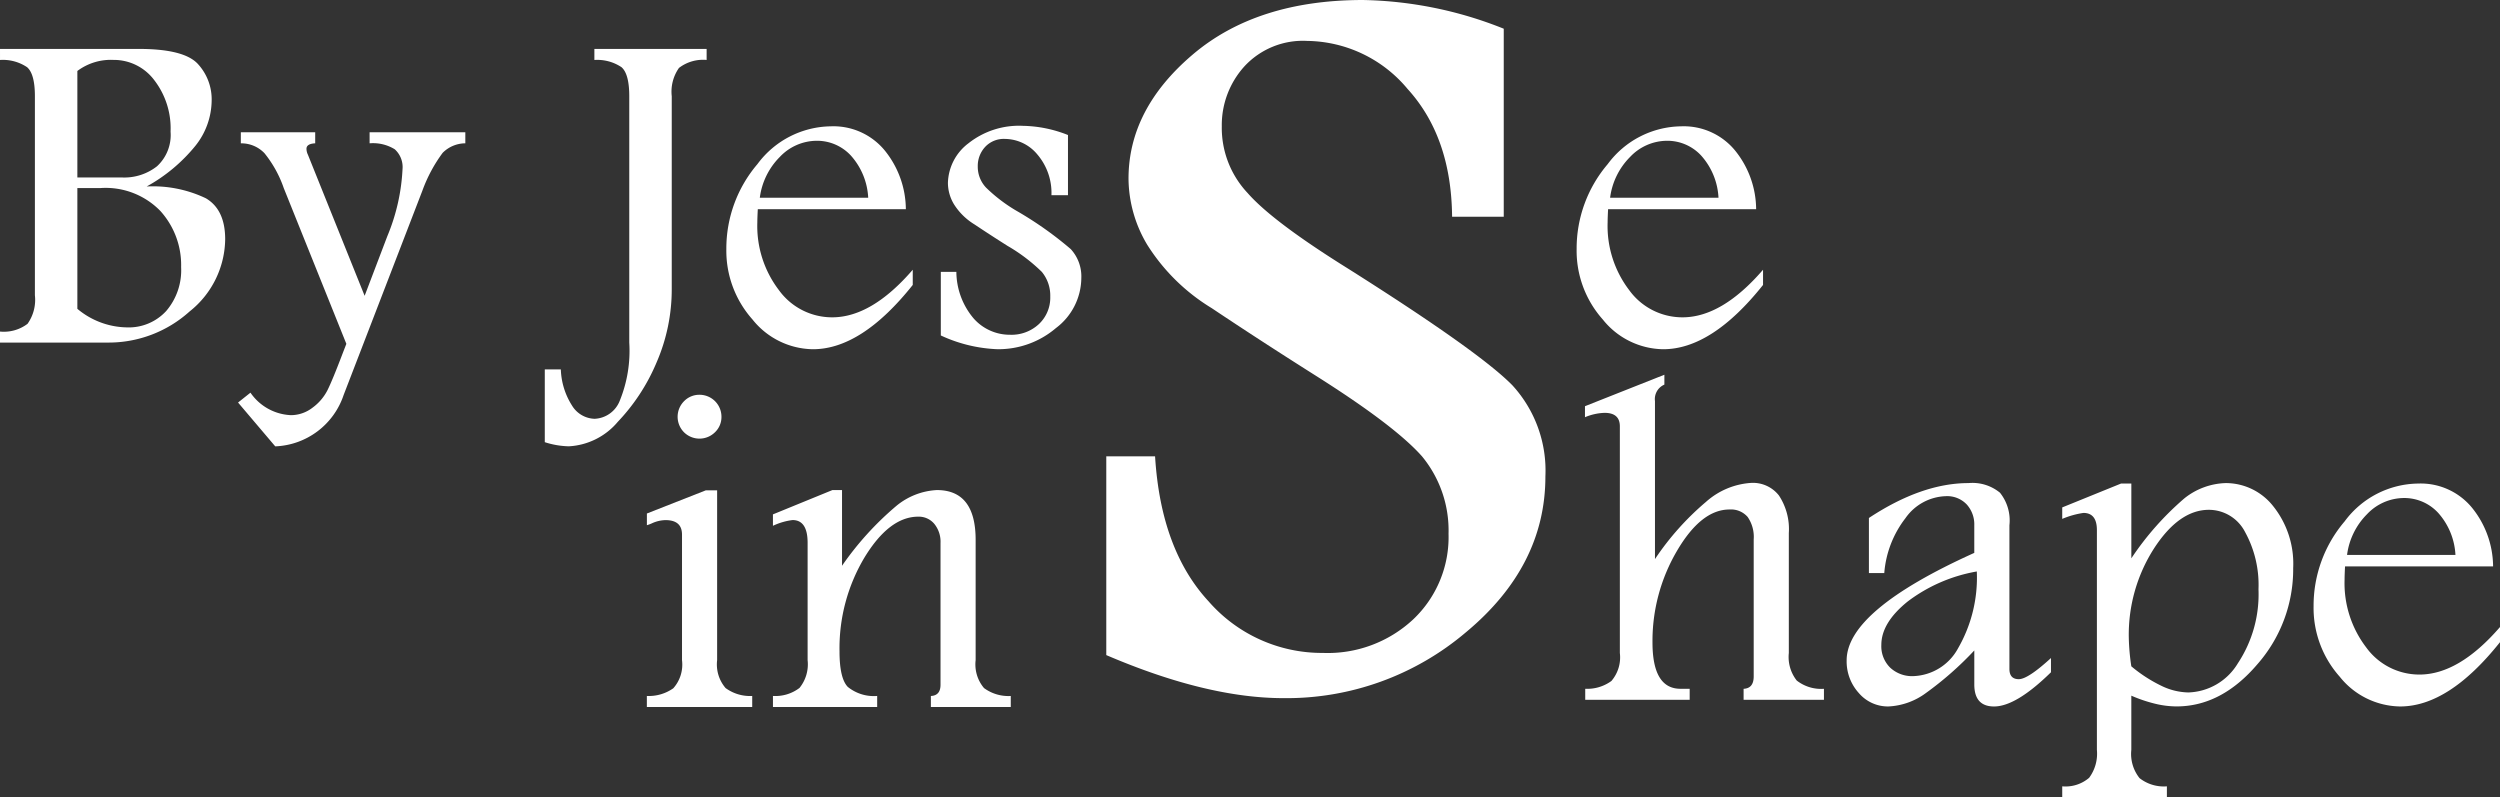
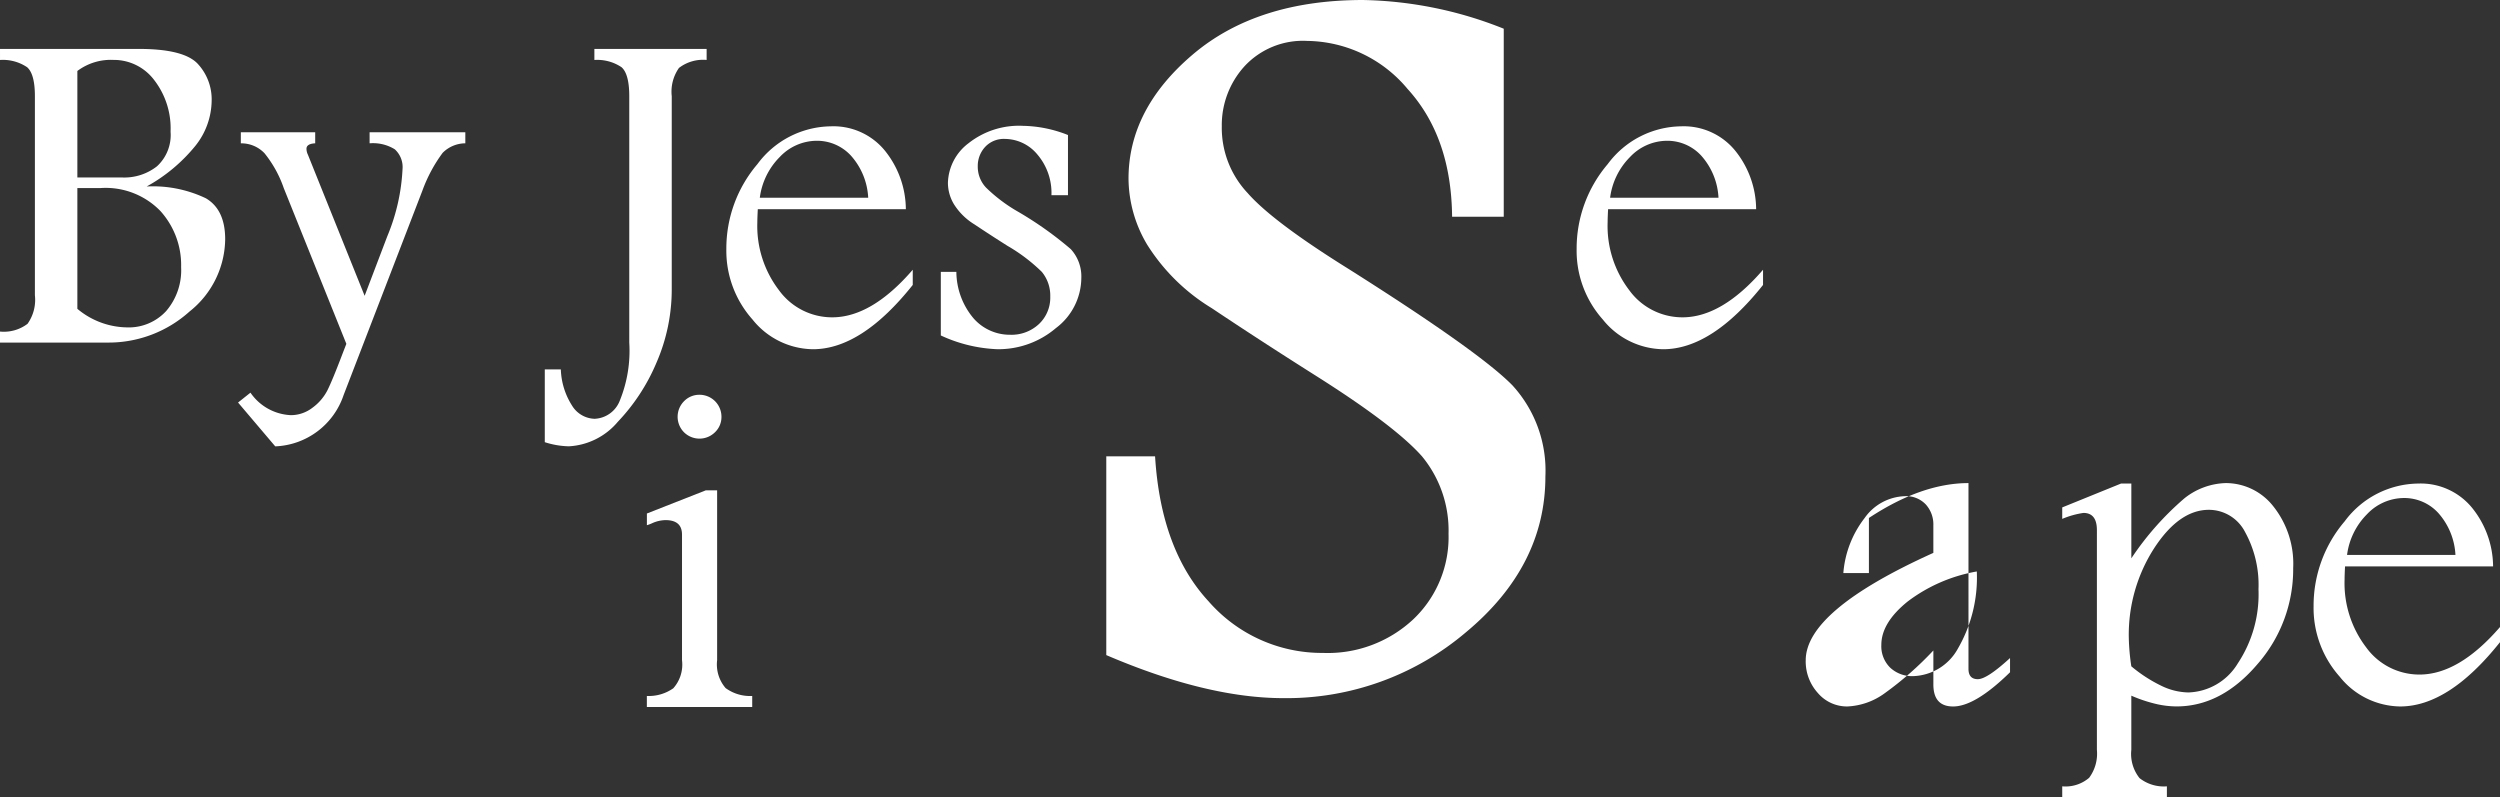
<svg xmlns="http://www.w3.org/2000/svg" width="236.478" height="75.424" viewBox="0 0 236.478 75.424">
  <rect x="0" y="0" width="236.478" height="75.424" fill="#333333" stroke="none" />
  <g transform="translate(-1138.261 -1974.424)">
    <path d="M6.176,176.4H19.313q4.256,0,5.57,1.411a4.939,4.939,0,0,1,1.314,3.5,6.953,6.953,0,0,1-1.531,4.245,15.686,15.686,0,0,1-4.614,3.855,11.623,11.623,0,0,1,5.6,1.118q1.824,1.075,1.824,3.876a8.85,8.85,0,0,1-3.366,6.829,11.432,11.432,0,0,1-7.752,2.942H6.176v-1.042a3.7,3.7,0,0,0,2.606-.734,3.909,3.909,0,0,0,.695-2.7V180.876q0-2.106-.738-2.747a4.1,4.1,0,0,0-2.562-.684Zm7.318,2.082v10.078h4.235a5,5,0,0,0,3.3-1.062,4.007,4.007,0,0,0,1.281-3.272,7.467,7.467,0,0,0-1.553-4.887,4.772,4.772,0,0,0-3.833-1.9A5.282,5.282,0,0,0,13.494,178.485Zm0,11.077v11.425a7.465,7.465,0,0,0,4.669,1.756,4.809,4.809,0,0,0,3.735-1.55,5.931,5.931,0,0,0,1.411-4.151,7.621,7.621,0,0,0-1.965-5.312,7.218,7.218,0,0,0-5.635-2.168Z" transform="translate(1132.085 1802.652)" fill="#fff" />
    <path d="M87.226,204.682h7.034v1.042q-.826.043-.825.521a1.292,1.292,0,0,0,.13.543l5.371,13.361,2.143-5.631a18.793,18.793,0,0,0,1.441-6.341,2.268,2.268,0,0,0-.736-1.889,3.922,3.922,0,0,0-2.378-.564v-1.042h9.055v1.042a3.049,3.049,0,0,0-2.143.9A14.03,14.03,0,0,0,104.4,210.2l-7.448,19.326a7.115,7.115,0,0,1-6.471,4.864l-3.518-4.146,1.173-.933a4.9,4.9,0,0,0,3.821,2.127,3.34,3.34,0,0,0,2.041-.7A4.673,4.673,0,0,0,95.41,229.1q.477-.947,1.451-3.515l.346-.892-5.921-14.732a10.89,10.89,0,0,0-1.824-3.3,3.022,3.022,0,0,0-2.237-.934Z" transform="translate(1073.816 1782.256)" fill="#fff" />
    <path d="M192.564,206.717a6.774,6.774,0,0,0,1.06,3.42,2.583,2.583,0,0,0,2.143,1.249,2.677,2.677,0,0,0,2.37-1.706,12.516,12.516,0,0,0,.9-5.509V180.876q0-2.115-.738-2.751a4.123,4.123,0,0,0-2.562-.68V176.4h10.618v1.042a3.751,3.751,0,0,0-2.616.755,3.911,3.911,0,0,0-.684,2.676v18.231a17.335,17.335,0,0,1-1.431,6.943,18.553,18.553,0,0,1-3.674,5.628,6.5,6.5,0,0,1-4.628,2.314,7.9,7.9,0,0,1-2.276-.391v-6.884Z" transform="translate(998.747 1802.652)" fill="#fff" />
    <path d="M270.3,217.662q-4.843,6.08-9.446,6.08a7.431,7.431,0,0,1-5.711-2.812,9.77,9.77,0,0,1-2.475-6.677,12.3,12.3,0,0,1,2.942-8.024,8.766,8.766,0,0,1,6.938-3.572,6.282,6.282,0,0,1,5.1,2.28,8.915,8.915,0,0,1,2,5.559H255.643q-.044.847-.044,1.238a10,10,0,0,0,2.041,6.417,6.206,6.206,0,0,0,5.038,2.573q3.735,0,7.622-4.5Zm-4.213-8.252a6.46,6.46,0,0,0-1.628-3.974,4.358,4.358,0,0,0-3.236-1.412,4.838,4.838,0,0,0-3.5,1.531,6.652,6.652,0,0,0-1.889,3.854Z" transform="translate(954.299 1783.716)" fill="#fff" />
    <path d="M326.906,216.311a6.877,6.877,0,0,0,1.618,4.386,4.552,4.552,0,0,0,3.464,1.563,3.789,3.789,0,0,0,2.736-1.02,3.429,3.429,0,0,0,1.064-2.584,3.525,3.525,0,0,0-.8-2.345,16.227,16.227,0,0,0-3.235-2.454q-1.716-1.086-3.127-2.03a5.942,5.942,0,0,1-1.954-1.922,3.943,3.943,0,0,1-.565-2,4.849,4.849,0,0,1,1.943-3.757,7.7,7.7,0,0,1,5.157-1.65,12.007,12.007,0,0,1,4.256.869v5.689H335.9a5.6,5.6,0,0,0-1.346-3.865,4.015,4.015,0,0,0-3.04-1.455,2.409,2.409,0,0,0-1.9.771,2.645,2.645,0,0,0-.684,1.813,2.875,2.875,0,0,0,.782,2.019,14.832,14.832,0,0,0,3.062,2.3,33.854,33.854,0,0,1,4.951,3.518,3.82,3.82,0,0,1,1,2.758,5.975,5.975,0,0,1-2.4,4.712,8.386,8.386,0,0,1-5.526,2,13.913,13.913,0,0,1-5.364-1.3v-6.015Z" transform="translate(901.819 1783.829)" fill="#fff" />
    <path d="M386.217,202.951q.542,8.824,5.056,13.71a14.228,14.228,0,0,0,10.826,4.886,11.845,11.845,0,0,0,8.552-3.19,10.715,10.715,0,0,0,3.325-8.076,11.015,11.015,0,0,0-2.511-7.33q-2.58-2.917-10.113-7.669-5.363-3.393-9.774-6.346a18.587,18.587,0,0,1-6.108-6.006,12.328,12.328,0,0,1-1.765-6.244q0-6.582,6.074-11.741t16.119-5.158a37.527,37.527,0,0,1,13.3,2.715v17.782h-4.886q-.068-7.533-4.208-12.081a12.55,12.55,0,0,0-9.5-4.547,7.528,7.528,0,0,0-5.938,2.409,8.267,8.267,0,0,0-2.138,5.667,8.986,8.986,0,0,0,2.443,6.312q2.375,2.715,9.57,7.194,12.351,7.805,15.474,10.994a11.941,11.941,0,0,1,3.123,8.62q0,8.485-7.5,14.728a26.209,26.209,0,0,1-17.272,6.244q-7.263,0-16.764-4.072v-18.8Z" transform="translate(861.304 1814.638)" fill="#fff" />
    <path d="M558.852,217.662q-4.843,6.08-9.446,6.08a7.432,7.432,0,0,1-5.711-2.812,9.77,9.77,0,0,1-2.475-6.677,12.3,12.3,0,0,1,2.942-8.024,8.766,8.766,0,0,1,6.938-3.572,6.282,6.282,0,0,1,5.1,2.28,8.913,8.913,0,0,1,2,5.559H544.195q-.044.847-.044,1.238a10,10,0,0,0,2.041,6.417,6.206,6.206,0,0,0,5.038,2.573q3.735,0,7.622-4.5Zm-4.213-8.252a6.461,6.461,0,0,0-1.628-3.974,4.358,4.358,0,0,0-3.236-1.412,4.838,4.838,0,0,0-3.5,1.531,6.653,6.653,0,0,0-1.889,3.854Z" transform="translate(746.177 1783.716)" fill="#fff" />
    <path d="M225.7,322.248a4.023,4.023,0,0,0,2.5-.727,3.364,3.364,0,0,0,.825-2.66V306.982q0-1.368-1.563-1.368a3.23,3.23,0,0,0-1.238.282,3.649,3.649,0,0,1-.521.2v-1.107l5.577-2.193h1.067V318.86a3.428,3.428,0,0,0,.8,2.639,3.909,3.909,0,0,0,2.519.749v1.042H225.7Zm4.929-28.49a2.076,2.076,0,0,1,2.128,2.085,1.984,1.984,0,0,1-.608,1.455,2.084,2.084,0,0,1-2.931.011,2.084,2.084,0,0,1,.022-2.964A2,2,0,0,1,230.633,293.758Z" transform="translate(973.748 1718.008)" fill="#fff" />
-     <path d="M268.474,328.39l5.627-2.3h.909v7.16a28.909,28.909,0,0,1,5.147-5.669,6.537,6.537,0,0,1,3.822-1.491q3.67,0,3.67,4.712v11.378a3.458,3.458,0,0,0,.793,2.639,3.9,3.9,0,0,0,2.53.749v1.042h-7.557v-1.042q.912-.043.912-1.063V331.1a2.685,2.685,0,0,0-.586-1.811,1.911,1.911,0,0,0-1.52-.683q-2.736,0-5.092,3.871a16.736,16.736,0,0,0-2.356,8.881q0,2.537.782,3.35a3.909,3.909,0,0,0,2.78.857v1.042h-9.859v-1.042a3.76,3.76,0,0,0,2.513-.76,3.544,3.544,0,0,0,.766-2.628v-11.1q0-2.149-1.424-2.15a6.087,6.087,0,0,0-1.855.543Z" transform="translate(942.899 1694.69)" fill="#fff" />
-     <path d="M551.556,286.957v.934a1.487,1.487,0,0,0-.89,1.563v14.94a25.963,25.963,0,0,1,4.821-5.407,7.089,7.089,0,0,1,4.3-1.8,3.12,3.12,0,0,1,2.606,1.194,5.774,5.774,0,0,1,.934,3.561v11.335a3.6,3.6,0,0,0,.749,2.606,3.741,3.741,0,0,0,2.573.782v1.042h-7.6v-1.042q.955-.043.956-1.173V302.527a3.307,3.307,0,0,0-.573-2.117,2.082,2.082,0,0,0-1.718-.706q-2.681,0-4.983,3.942a16.814,16.814,0,0,0-2.3,8.634q0,4.388,2.655,4.383h.863v1.042h-9.88v-1.042a3.878,3.878,0,0,0,2.475-.738,3.426,3.426,0,0,0,.8-2.649V291.843q0-1.281-1.442-1.281a5.171,5.171,0,0,0-1.858.413v-1.042Z" transform="translate(744.141 1722.914)" fill="#fff" />
-     <path d="M634.96,327.029q5-3.3,9.418-3.3a4.1,4.1,0,0,1,2.98.912,4.2,4.2,0,0,1,.892,3.083V341.3q0,.977.886.977.864,0,3.045-2v1.346q-3.3,3.236-5.385,3.236-1.868,0-1.867-2.085v-3.214a31.262,31.262,0,0,1-4.593,4.039,6.451,6.451,0,0,1-3.551,1.259,3.617,3.617,0,0,1-2.78-1.27,4.442,4.442,0,0,1-1.151-3.094q0-4.712,12.073-10.163v-2.606a2.813,2.813,0,0,0-.716-1.976,2.548,2.548,0,0,0-1.976-.782,4.843,4.843,0,0,0-3.822,2.085,9.714,9.714,0,0,0-2,5.19H634.96Zm10.206,5.06a15.123,15.123,0,0,0-6.531,2.834q-2.5,2.009-2.5,4.115a2.838,2.838,0,0,0,.838,2.15,3.029,3.029,0,0,0,2.188.8,5.008,5.008,0,0,0,4.234-2.638A13.379,13.379,0,0,0,645.166,332.089Z" transform="translate(680.084 1696.391)" fill="#fff" />
+     <path d="M634.96,327.029q5-3.3,9.418-3.3V341.3q0,.977.886.977.864,0,3.045-2v1.346q-3.3,3.236-5.385,3.236-1.868,0-1.867-2.085v-3.214a31.262,31.262,0,0,1-4.593,4.039,6.451,6.451,0,0,1-3.551,1.259,3.617,3.617,0,0,1-2.78-1.27,4.442,4.442,0,0,1-1.151-3.094q0-4.712,12.073-10.163v-2.606a2.813,2.813,0,0,0-.716-1.976,2.548,2.548,0,0,0-1.976-.782,4.843,4.843,0,0,0-3.822,2.085,9.714,9.714,0,0,0-2,5.19H634.96Zm10.206,5.06a15.123,15.123,0,0,0-6.531,2.834q-2.5,2.009-2.5,4.115a2.838,2.838,0,0,0,.838,2.15,3.029,3.029,0,0,0,2.188.8,5.008,5.008,0,0,0,4.234-2.638A13.379,13.379,0,0,0,645.166,332.089Z" transform="translate(680.084 1696.391)" fill="#fff" />
    <path d="M712.543,343.837v5.125a3.656,3.656,0,0,0,.781,2.677,3.715,3.715,0,0,0,2.584.775v1.042h-9.9v-1.042a3.44,3.44,0,0,0,2.545-.808,3.833,3.833,0,0,0,.734-2.644V328.18q0-1.628-1.273-1.628a8.141,8.141,0,0,0-2.006.564v-1.086l5.563-2.258h.974v7.073a27.671,27.671,0,0,1,5.027-5.68,6.556,6.556,0,0,1,3.919-1.437,5.712,5.712,0,0,1,4.484,2.2,8.716,8.716,0,0,1,1.879,5.852,13.6,13.6,0,0,1-3.4,9.1q-3.4,3.974-7.633,3.974a8.7,8.7,0,0,1-2.052-.261A13.7,13.7,0,0,1,712.543,343.837Zm0-2.776a13.666,13.666,0,0,0,2.866,1.854,6.067,6.067,0,0,0,2.519.618,5.665,5.665,0,0,0,4.69-2.754,11.818,11.818,0,0,0,1.954-7,10.37,10.37,0,0,0-1.27-5.422,3.855,3.855,0,0,0-3.42-2.1q-2.824,0-5.2,3.666a15.114,15.114,0,0,0-2.378,8.414A20.762,20.762,0,0,0,712.543,341.06Z" transform="translate(627.322 1696.391)" fill="#fff" />
    <path d="M808.945,338.89q-4.843,6.08-9.446,6.08a7.432,7.432,0,0,1-5.711-2.812,9.772,9.772,0,0,1-2.475-6.677,12.294,12.294,0,0,1,2.942-8.024,8.766,8.766,0,0,1,6.938-3.572,6.281,6.281,0,0,1,5.1,2.28,8.913,8.913,0,0,1,2,5.559H794.288q-.044.847-.043,1.238a10,10,0,0,0,2.041,6.417,6.206,6.206,0,0,0,5.038,2.573q3.734,0,7.622-4.495Zm-4.213-8.252a6.463,6.463,0,0,0-1.628-3.974,4.358,4.358,0,0,0-3.236-1.411,4.836,4.836,0,0,0-3.5,1.531,6.652,6.652,0,0,0-1.889,3.854Z" transform="translate(565.793 1696.279)" fill="#fff" />
  </g>
</svg>